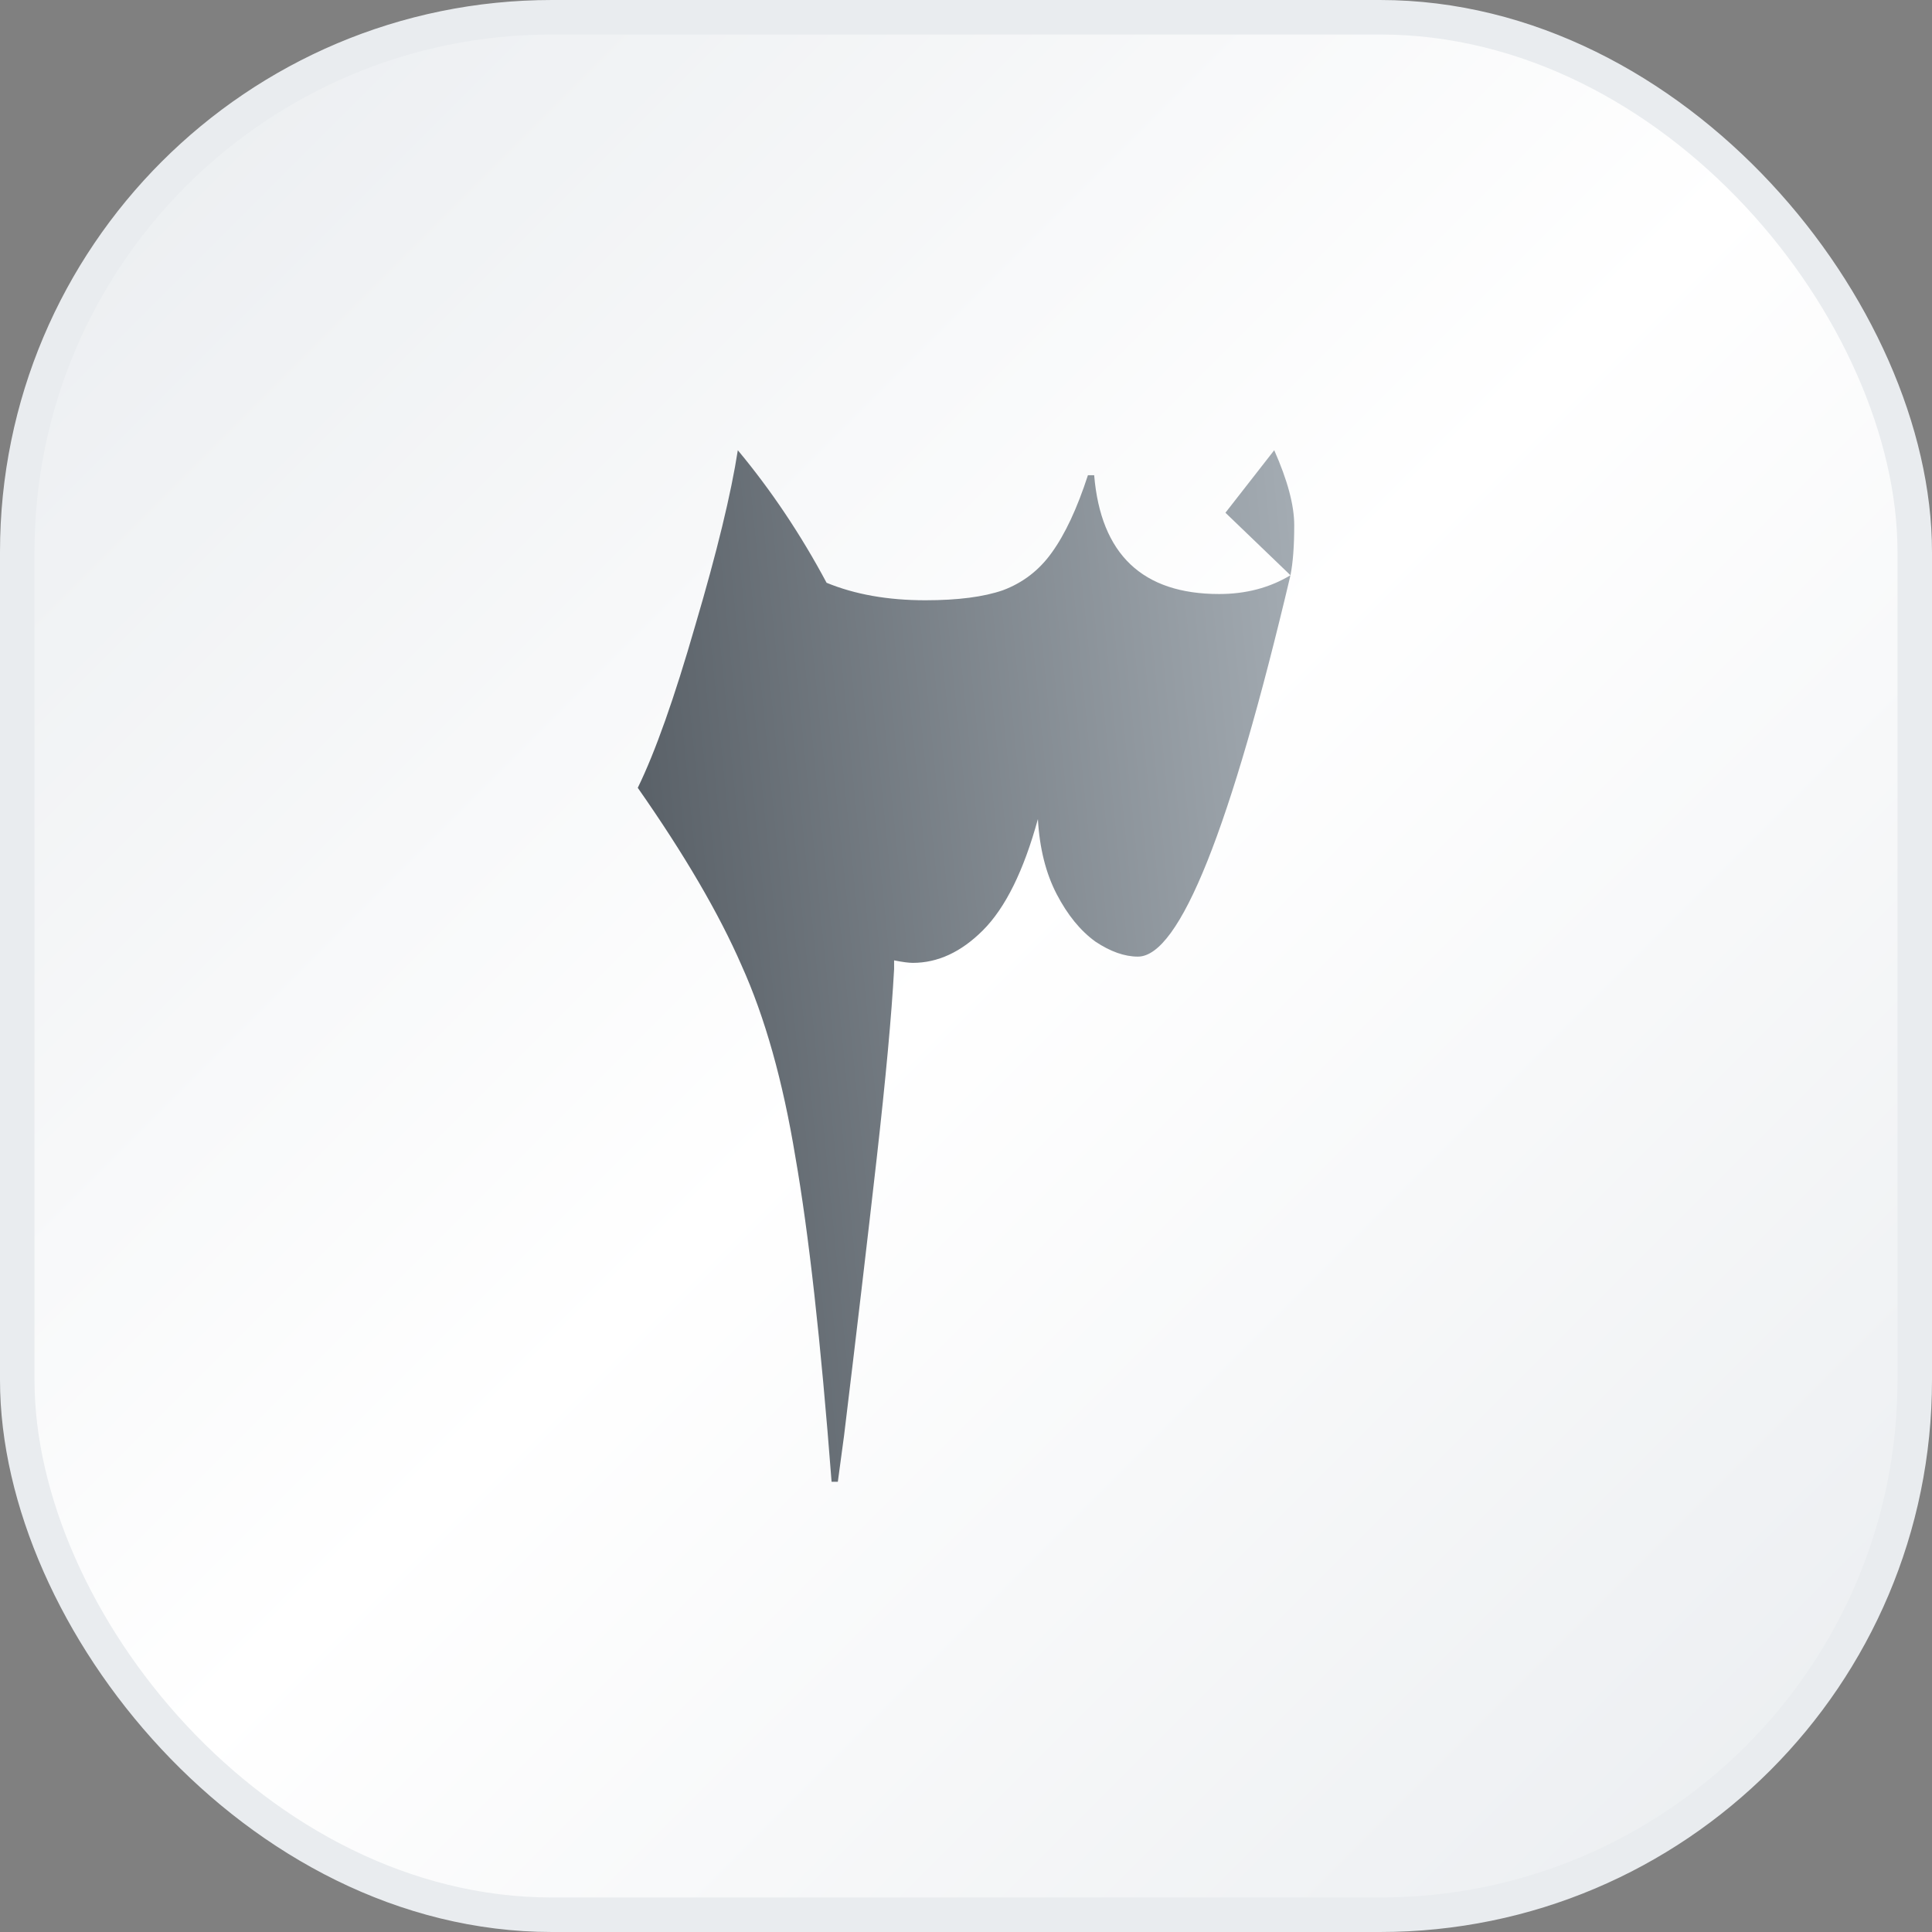
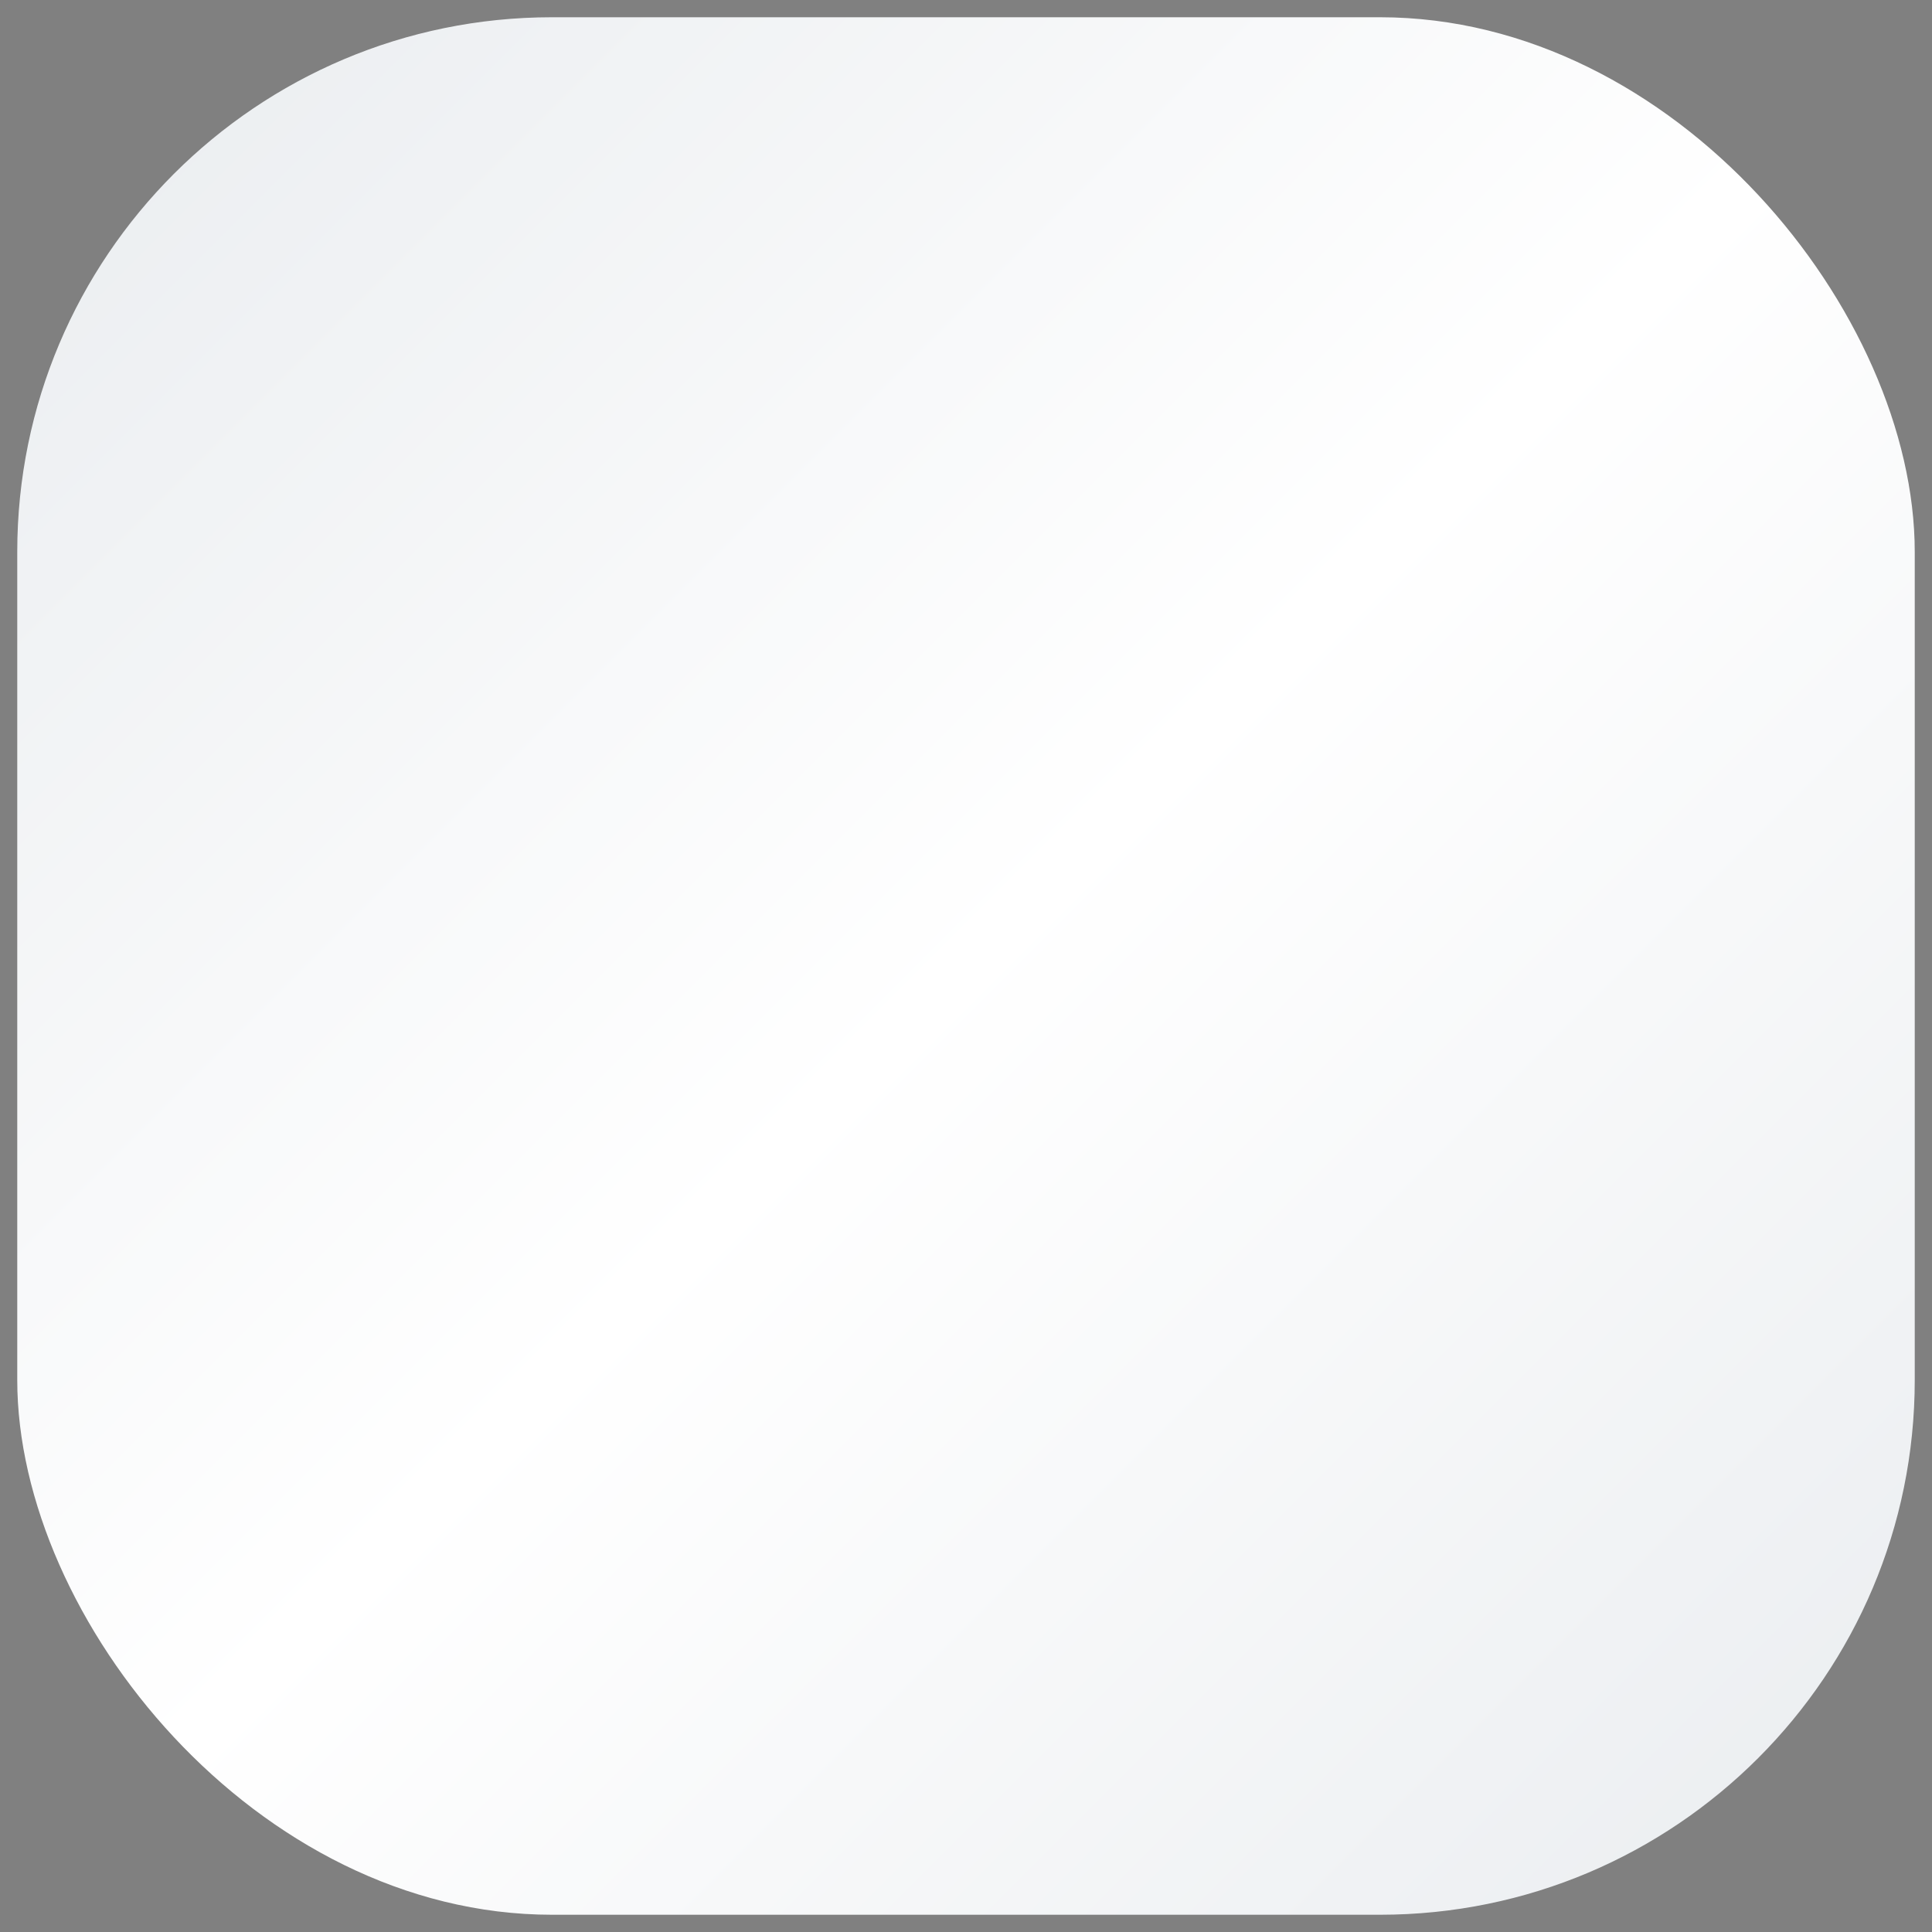
<svg xmlns="http://www.w3.org/2000/svg" width="56" height="56" viewBox="0 0 56 56" fill="none">
  <rect x="0" y="0" width="56" height="56" fill="#808080" stroke="none" />
  <rect x="0.5" y="0.5" width="55" height="55" rx="15.5" fill="url(#paint0_linear_2913_67)" />
-   <rect x="0.5" y="0.5" width="55" height="55" rx="15.5" stroke="#E9ECEF" />
-   <path d="M31.715 13.775C31.908 16.07 33.116 17.218 35.339 17.218C36.112 17.218 36.801 17.037 37.405 16.674C35.665 24.044 34.191 27.728 32.983 27.728C32.597 27.728 32.186 27.583 31.751 27.293C31.316 26.979 30.942 26.52 30.628 25.916C30.314 25.312 30.132 24.587 30.084 23.741C29.673 25.239 29.142 26.315 28.489 26.967C27.861 27.595 27.184 27.909 26.46 27.909C26.339 27.909 26.158 27.885 25.916 27.837V28.091C25.844 29.419 25.674 31.256 25.409 33.599C25.143 35.943 24.829 38.613 24.466 41.609L24.285 42.95H24.104C23.79 38.867 23.439 35.726 23.053 33.527C22.691 31.328 22.171 29.48 21.494 27.982C20.842 26.484 19.839 24.768 18.486 22.835C18.994 21.797 19.549 20.226 20.154 18.124C20.782 15.998 21.192 14.306 21.386 13.05C22.352 14.21 23.21 15.49 23.959 16.892C24.78 17.23 25.735 17.399 26.822 17.399C27.764 17.399 28.513 17.302 29.069 17.109C29.649 16.892 30.12 16.529 30.483 16.022C30.869 15.49 31.22 14.741 31.534 13.775H31.715ZM36.934 13.05C37.32 13.92 37.514 14.645 37.514 15.225C37.514 15.829 37.477 16.312 37.405 16.674L35.52 14.862L36.934 13.05Z" fill="url(#paint1_linear_2913_67)" />
  <defs>
    <linearGradient id="paint0_linear_2913_67" x1="0" y1="0" x2="56" y2="56" gradientUnits="userSpaceOnUse">
      <stop stop-color="#E9ECEF" />
      <stop offset="0.5" stop-color="white" />
      <stop offset="1" stop-color="#E9ECEF" />
    </linearGradient>
    <linearGradient id="paint1_linear_2913_67" x1="38.349" y1="8.044" x2="12.739" y2="10.597" gradientUnits="userSpaceOnUse">
      <stop stop-color="#A9B1B8" />
      <stop offset="1" stop-color="#495057" />
    </linearGradient>
  </defs>
</svg>